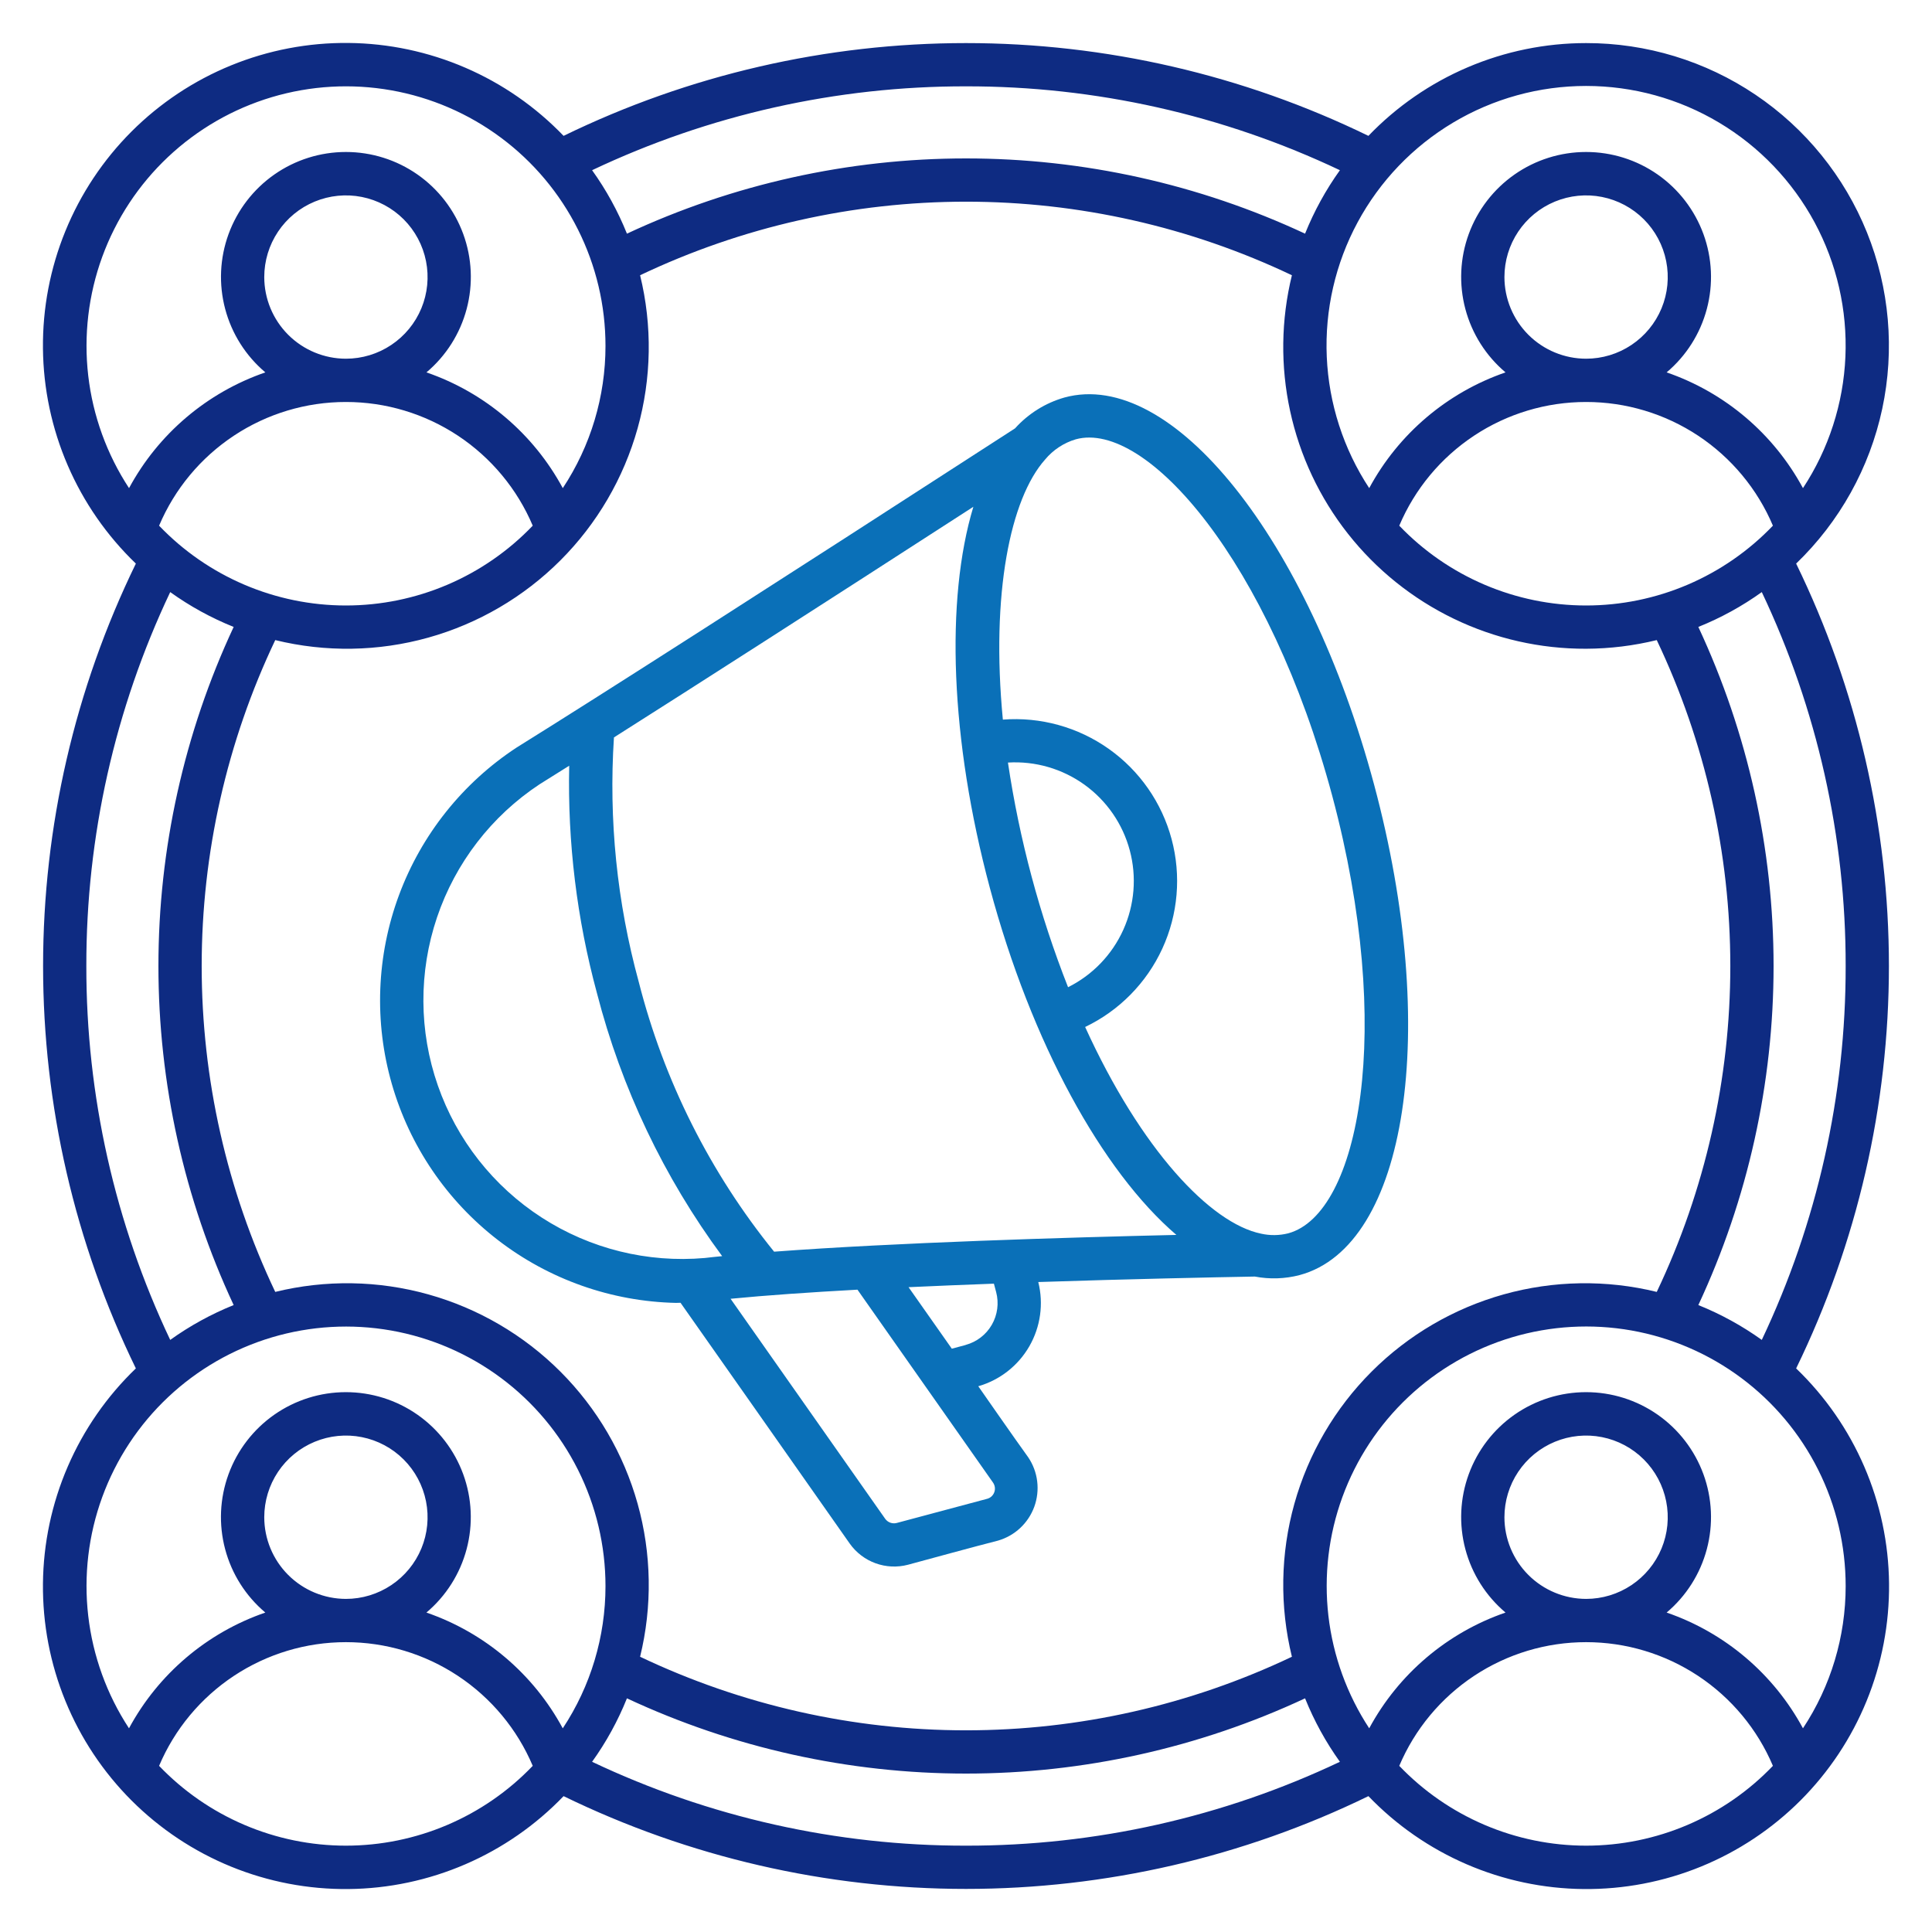
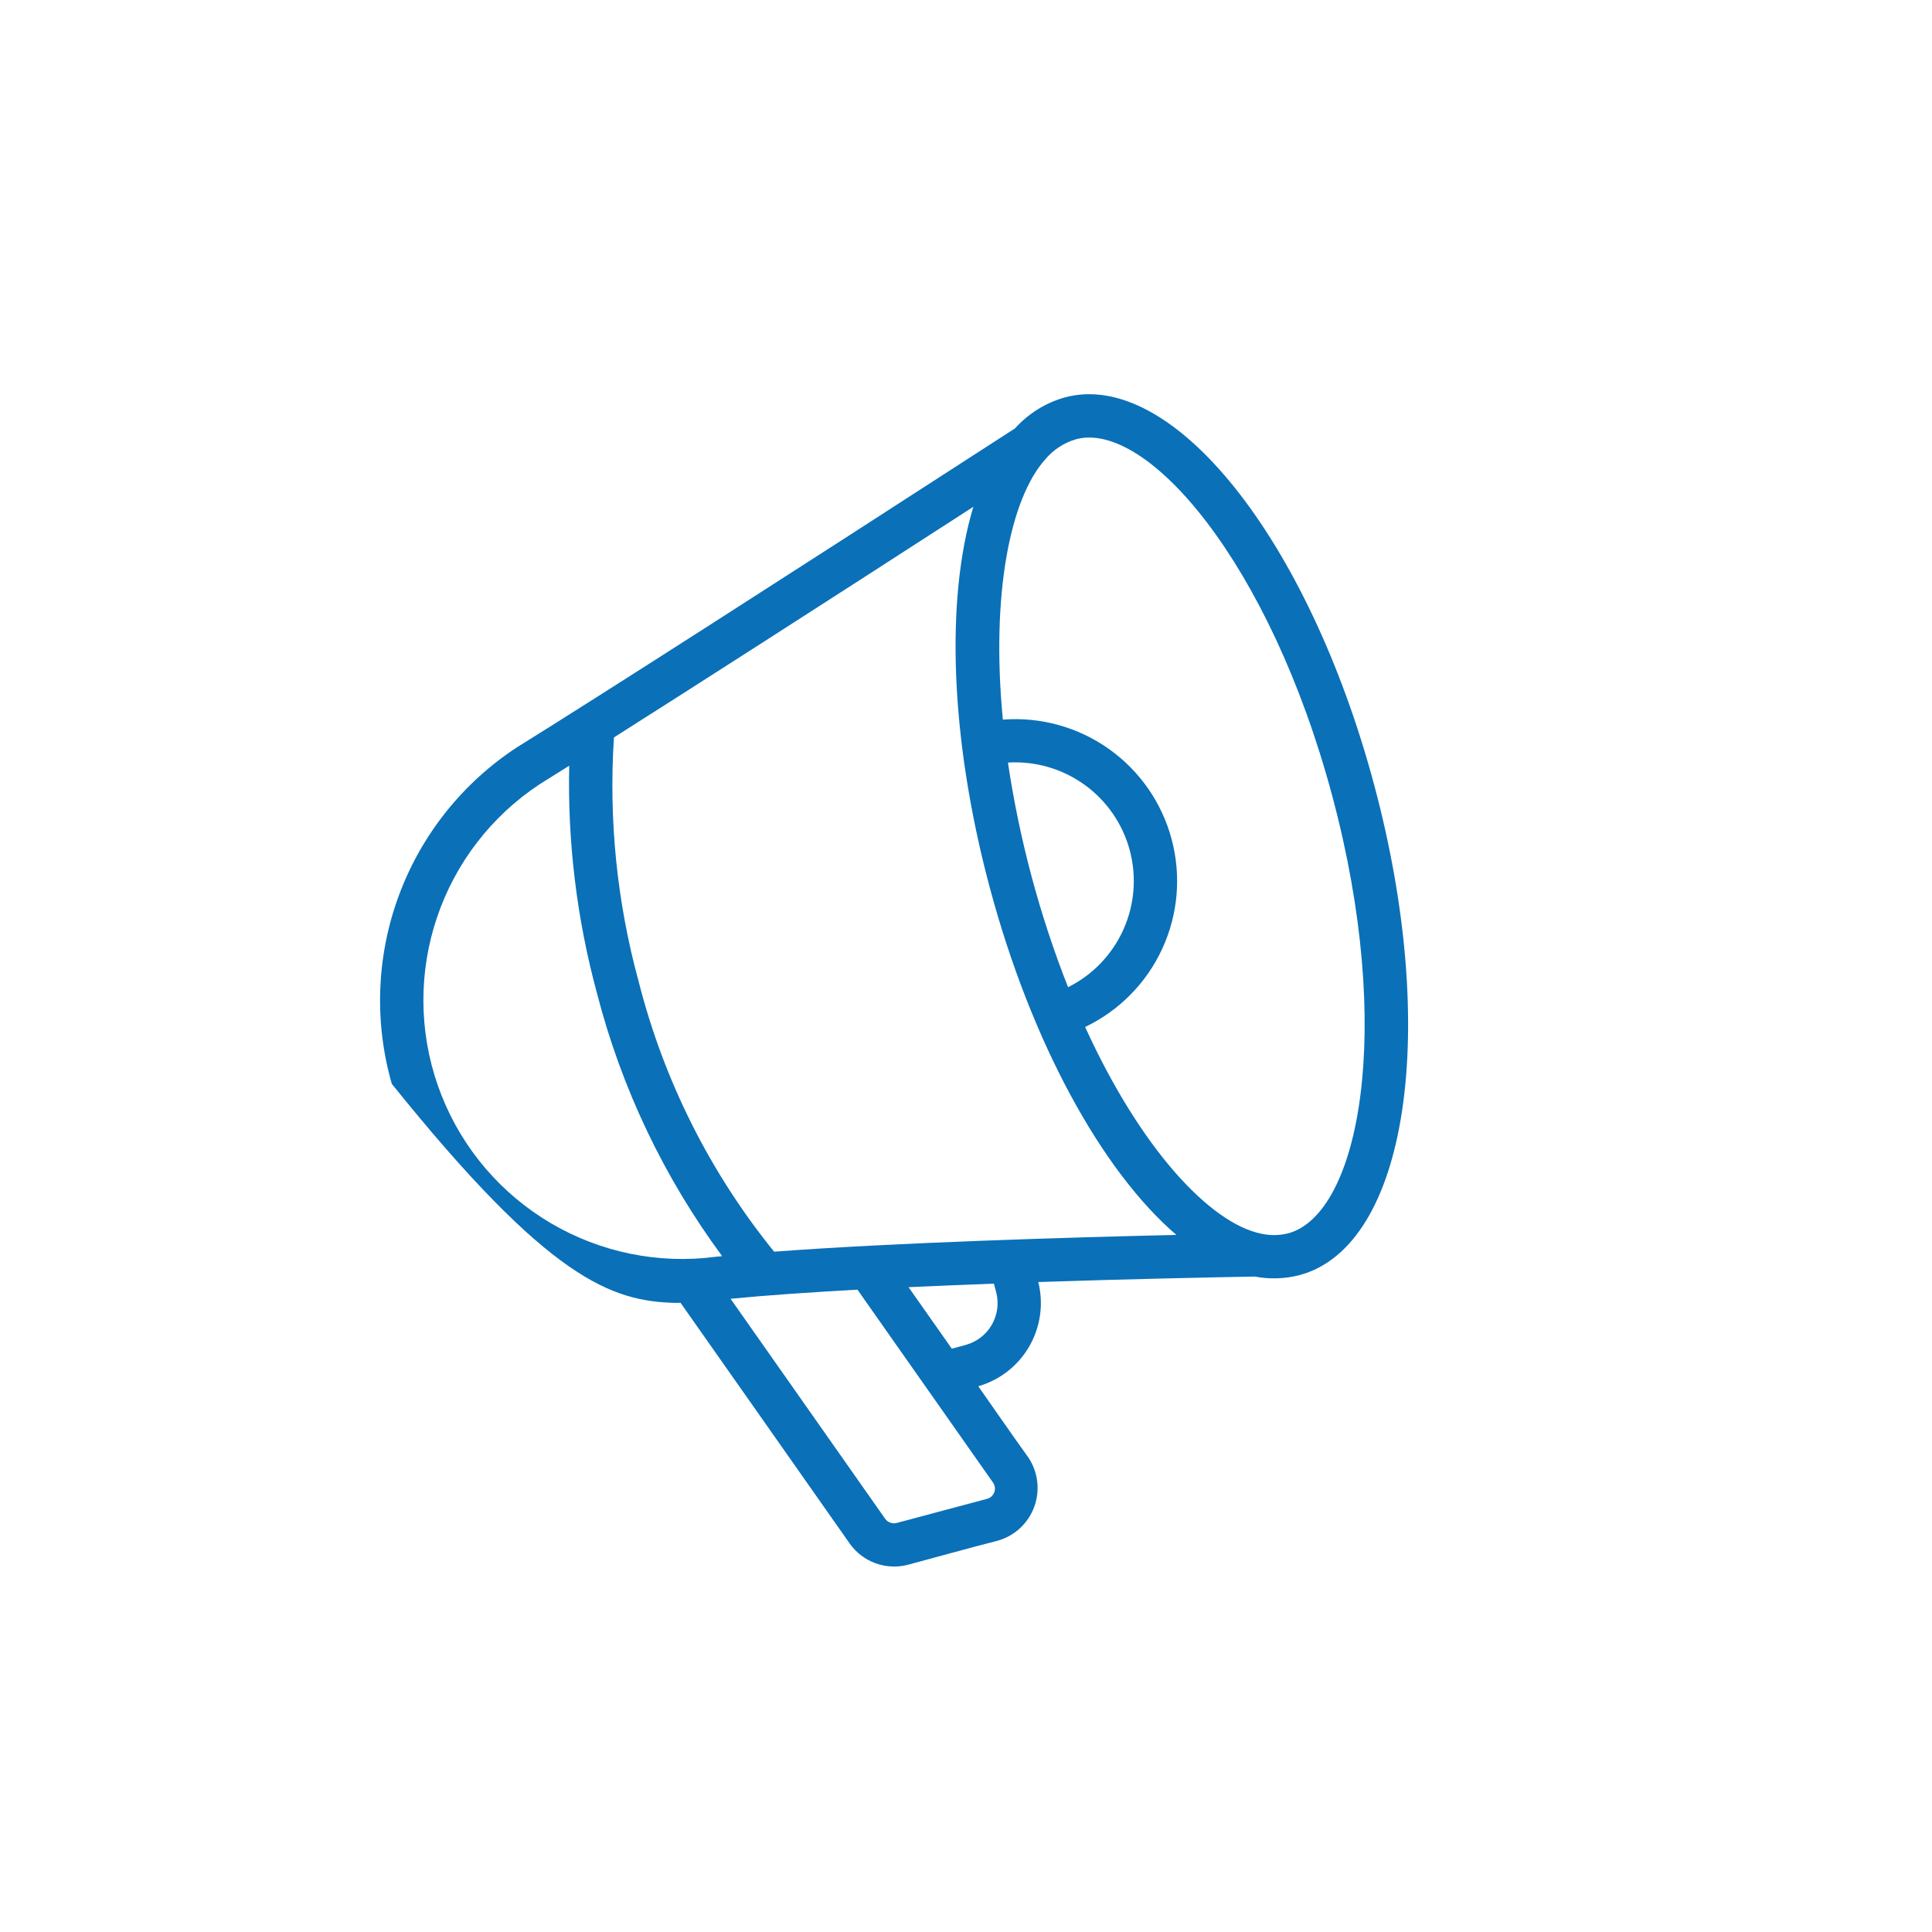
<svg xmlns="http://www.w3.org/2000/svg" width="90" height="90" viewBox="0 0 90 90" fill="none">
-   <path d="M73.886 2.007C71.992 2.007 70.117 2.39 68.375 3.133C66.632 3.875 65.058 4.963 63.746 6.329C57.906 3.485 51.496 2.007 45 2.007C38.504 2.007 32.094 3.485 26.254 6.329C24.955 4.977 23.4 3.898 21.679 3.155C19.959 2.412 18.107 2.019 16.233 2.001C14.359 1.982 12.499 2.337 10.764 3.046C9.029 3.754 7.453 4.802 6.127 6.127C4.802 7.453 3.754 9.029 3.046 10.764C2.337 12.499 1.982 14.359 2.001 16.233C2.019 18.107 2.412 19.959 3.155 21.679C3.898 23.4 4.977 24.955 6.329 26.254C3.485 32.094 2.007 38.504 2.007 45C2.007 51.496 3.485 57.906 6.329 63.746C4.977 65.045 3.898 66.6 3.155 68.321C2.412 70.041 2.019 71.893 2.001 73.767C1.982 75.641 2.337 77.501 3.046 79.236C3.754 80.971 4.802 82.547 6.127 83.873C7.453 85.198 9.029 86.246 10.764 86.954C12.499 87.663 14.359 88.018 16.233 87.999C18.107 87.981 19.959 87.588 21.679 86.845C23.4 86.102 24.955 85.023 26.254 83.671C32.094 86.515 38.504 87.993 45 87.993C51.496 87.993 57.906 86.515 63.746 83.671C65.045 85.023 66.6 86.102 68.321 86.845C70.041 87.588 71.893 87.981 73.767 87.999C75.641 88.018 77.501 87.663 79.236 86.954C80.971 86.246 82.547 85.198 83.873 83.873C85.198 82.547 86.246 80.971 86.954 79.236C87.663 77.501 88.018 75.641 87.999 73.767C87.981 71.893 87.588 70.041 86.845 68.321C86.102 66.6 85.023 65.045 83.671 63.746C86.515 57.906 87.993 51.496 87.993 45C87.993 38.504 86.515 32.094 83.671 26.254C85.697 24.304 87.094 21.794 87.682 19.044C88.269 16.295 88.021 13.432 86.969 10.825C85.917 8.218 84.109 5.985 81.777 4.413C79.446 2.842 76.698 2.004 73.886 2.007ZM45 4.022C51.024 4.013 56.974 5.348 62.418 7.929C61.761 8.846 61.216 9.838 60.795 10.885C55.849 8.576 50.458 7.38 45 7.38C39.542 7.38 34.151 8.576 29.205 10.885C28.785 9.838 28.24 8.846 27.582 7.929C33.026 5.348 38.976 4.013 45 4.022ZM73.886 18.726C75.742 18.725 77.558 19.271 79.106 20.296C80.653 21.321 81.865 22.779 82.589 24.488C81.465 25.663 80.114 26.598 78.618 27.237C77.122 27.876 75.513 28.206 73.886 28.206C72.259 28.206 70.65 27.876 69.154 27.237C67.658 26.598 66.307 25.663 65.183 24.488C65.907 22.779 67.119 21.321 68.667 20.296C70.214 19.271 72.03 18.725 73.886 18.726ZM70.082 12.906C70.082 12.154 70.305 11.418 70.723 10.793C71.141 10.167 71.735 9.68 72.43 9.392C73.125 9.104 73.89 9.028 74.628 9.175C75.366 9.322 76.044 9.684 76.576 10.216C77.108 10.748 77.47 11.426 77.617 12.164C77.764 12.902 77.689 13.667 77.401 14.362C77.113 15.057 76.625 15.651 75.999 16.069C75.374 16.487 74.638 16.71 73.886 16.71C72.877 16.709 71.911 16.308 71.197 15.595C70.484 14.882 70.083 13.915 70.082 12.906ZM73.886 30.221C74.995 30.217 76.1 30.082 77.178 29.818C79.434 34.561 80.605 39.748 80.605 45C80.605 50.252 79.434 55.439 77.178 60.182C74.831 59.607 72.376 59.647 70.05 60.297C67.723 60.948 65.603 62.187 63.895 63.895C62.187 65.603 60.948 67.723 60.297 70.05C59.647 72.376 59.607 74.831 60.182 77.178C55.439 79.434 50.252 80.605 45 80.605C39.748 80.605 34.561 79.434 29.818 77.178C30.393 74.831 30.353 72.376 29.703 70.05C29.052 67.723 27.813 65.603 26.105 63.895C24.397 62.187 22.277 60.948 19.95 60.297C17.624 59.647 15.169 59.607 12.822 60.182C10.566 55.439 9.395 50.252 9.395 45C9.395 39.748 10.566 34.561 12.822 29.818C15.169 30.393 17.624 30.353 19.95 29.703C22.277 29.052 24.397 27.813 26.105 26.105C27.813 24.397 29.052 22.277 29.703 19.95C30.353 17.624 30.393 15.169 29.818 12.822C34.561 10.566 39.748 9.395 45 9.395C50.252 9.395 55.439 10.566 60.182 12.822C59.674 14.896 59.645 17.058 60.098 19.144C60.55 21.23 61.471 23.186 62.792 24.863C64.113 26.54 65.799 27.894 67.721 28.822C69.643 29.751 71.751 30.229 73.886 30.221ZM16.114 18.726C17.97 18.725 19.786 19.271 21.334 20.296C22.881 21.321 24.093 22.779 24.817 24.488C23.693 25.663 22.342 26.598 20.846 27.237C19.35 27.876 17.741 28.206 16.114 28.206C14.487 28.206 12.878 27.876 11.382 27.237C9.886 26.598 8.535 25.663 7.411 24.488C8.135 22.779 9.347 21.321 10.895 20.296C12.442 19.271 14.258 18.725 16.114 18.726ZM12.31 12.906C12.31 12.154 12.533 11.418 12.951 10.793C13.369 10.167 13.963 9.68 14.658 9.392C15.353 9.104 16.118 9.028 16.856 9.175C17.594 9.322 18.272 9.684 18.804 10.216C19.336 10.748 19.698 11.426 19.845 12.164C19.992 12.902 19.917 13.667 19.629 14.362C19.341 15.057 18.853 15.651 18.227 16.069C17.602 16.487 16.866 16.71 16.114 16.71C15.105 16.709 14.139 16.308 13.425 15.595C12.712 14.882 12.311 13.915 12.31 12.906ZM6.011 22.739C4.978 21.164 4.327 19.37 4.11 17.499C3.894 15.628 4.118 13.732 4.763 11.963C5.409 10.194 6.46 8.6 7.831 7.309C9.202 6.018 10.856 5.065 12.661 4.526C14.465 3.988 16.371 3.878 18.226 4.207C20.08 4.535 21.832 5.292 23.342 6.418C24.852 7.543 26.078 9.006 26.923 10.69C27.767 12.373 28.207 14.231 28.206 16.114C28.207 18.47 27.516 20.773 26.217 22.739C24.852 20.209 22.585 18.284 19.866 17.347C20.778 16.578 21.432 15.547 21.738 14.394C22.045 13.241 21.989 12.022 21.58 10.902C21.17 9.781 20.427 8.814 19.449 8.13C18.471 7.446 17.307 7.08 16.114 7.08C14.921 7.08 13.757 7.446 12.779 8.13C11.802 8.814 11.058 9.781 10.648 10.902C10.239 12.022 10.183 13.241 10.49 14.394C10.796 15.547 11.45 16.578 12.361 17.347C9.643 18.284 7.376 20.209 6.011 22.739ZM4.022 45C4.013 38.976 5.348 33.026 7.929 27.582C8.846 28.24 9.838 28.785 10.885 29.205C8.576 34.151 7.38 39.542 7.38 45C7.38 50.458 8.576 55.849 10.885 60.795C9.838 61.216 8.846 61.761 7.929 62.418C5.348 56.974 4.013 51.024 4.022 45ZM16.114 85.978C14.487 85.978 12.878 85.648 11.382 85.009C9.886 84.37 8.535 83.435 7.411 82.26C8.136 80.551 9.347 79.094 10.895 78.069C12.443 77.044 14.258 76.498 16.114 76.498C17.97 76.498 19.785 77.044 21.333 78.069C22.881 79.094 24.093 80.551 24.817 82.26C23.693 83.435 22.342 84.37 20.846 85.009C19.35 85.648 17.741 85.978 16.114 85.978ZM12.31 70.678C12.31 69.926 12.533 69.19 12.951 68.565C13.369 67.939 13.963 67.452 14.658 67.164C15.353 66.876 16.118 66.8 16.856 66.947C17.594 67.094 18.272 67.456 18.804 67.988C19.336 68.52 19.698 69.198 19.845 69.936C19.992 70.674 19.917 71.439 19.629 72.134C19.341 72.829 18.853 73.423 18.227 73.841C17.602 74.259 16.866 74.483 16.114 74.483C15.105 74.481 14.139 74.08 13.425 73.367C12.712 72.654 12.311 71.687 12.31 70.678ZM26.215 80.511C24.85 77.981 22.583 76.056 19.864 75.119C20.776 74.35 21.43 73.319 21.736 72.166C22.043 71.013 21.987 69.794 21.578 68.674C21.168 67.553 20.424 66.586 19.447 65.902C18.469 65.218 17.305 64.852 16.112 64.852C14.919 64.852 13.755 65.218 12.777 65.902C11.8 66.586 11.056 67.553 10.646 68.674C10.237 69.794 10.181 71.013 10.488 72.166C10.794 73.319 11.448 74.35 12.36 75.119C9.641 76.056 7.374 77.981 6.009 80.511C4.976 78.936 4.326 77.142 4.11 75.271C3.894 73.4 4.118 71.505 4.764 69.736C5.41 67.968 6.461 66.374 7.832 65.083C9.203 63.793 10.857 62.84 12.661 62.301C14.466 61.763 16.371 61.653 18.225 61.981C20.079 62.31 21.831 63.067 23.341 64.192C24.851 65.317 26.077 66.78 26.922 68.463C27.766 70.146 28.206 72.003 28.206 73.886C28.207 76.242 27.516 78.546 26.217 80.511H26.215ZM45 85.978C38.976 85.987 33.026 84.652 27.582 82.071C28.24 81.154 28.785 80.162 29.205 79.115C34.151 81.424 39.542 82.62 45 82.62C50.458 82.62 55.849 81.424 60.795 79.115C61.216 80.162 61.761 81.154 62.418 82.071C56.974 84.652 51.024 85.987 45 85.978ZM73.886 85.978C72.259 85.978 70.65 85.648 69.154 85.009C67.658 84.37 66.307 83.435 65.183 82.26C65.908 80.551 67.12 79.094 68.667 78.069C70.215 77.044 72.03 76.498 73.886 76.498C75.742 76.498 77.557 77.044 79.105 78.069C80.653 79.094 81.865 80.551 82.589 82.26C81.465 83.435 80.114 84.37 78.618 85.009C77.122 85.648 75.513 85.978 73.886 85.978ZM70.082 70.678C70.082 69.926 70.305 69.19 70.723 68.565C71.141 67.939 71.735 67.452 72.43 67.164C73.125 66.876 73.89 66.8 74.628 66.947C75.366 67.094 76.044 67.456 76.576 67.988C77.108 68.52 77.47 69.198 77.617 69.936C77.764 70.674 77.689 71.439 77.401 72.134C77.113 72.829 76.625 73.423 75.999 73.841C75.374 74.259 74.638 74.483 73.886 74.483C72.877 74.481 71.911 74.08 71.197 73.367C70.484 72.654 70.083 71.687 70.082 70.678ZM85.978 73.886C85.979 76.242 85.288 78.546 83.989 80.511C82.624 77.981 80.357 76.056 77.638 75.119C78.55 74.35 79.204 73.319 79.51 72.166C79.817 71.013 79.761 69.794 79.352 68.674C78.942 67.553 78.198 66.586 77.221 65.902C76.243 65.218 75.079 64.852 73.886 64.852C72.693 64.852 71.529 65.218 70.551 65.902C69.574 66.586 68.83 67.553 68.42 68.674C68.011 69.794 67.955 71.013 68.262 72.166C68.568 73.319 69.222 74.35 70.133 75.119C67.415 76.056 65.148 77.981 63.783 80.511C62.75 78.936 62.099 77.142 61.882 75.271C61.666 73.4 61.889 71.504 62.535 69.735C63.181 67.966 64.232 66.372 65.603 65.081C66.974 63.79 68.628 62.837 70.433 62.298C72.237 61.76 74.143 61.65 75.998 61.978C77.852 62.307 79.604 63.064 81.114 64.19C82.624 65.315 83.85 66.778 84.695 68.462C85.539 70.145 85.979 72.003 85.978 73.886ZM85.978 45C85.987 51.024 84.652 56.974 82.071 62.418C81.154 61.761 80.162 61.216 79.115 60.795C81.424 55.849 82.62 50.458 82.62 45C82.62 39.542 81.424 34.151 79.115 29.205C80.162 28.785 81.154 28.24 82.071 27.582C84.652 33.026 85.987 38.976 85.978 45ZM77.638 17.347C78.55 16.578 79.204 15.547 79.51 14.394C79.817 13.241 79.761 12.022 79.352 10.902C78.942 9.781 78.198 8.814 77.221 8.13C76.243 7.446 75.079 7.08 73.886 7.08C72.693 7.08 71.529 7.446 70.551 8.13C69.574 8.814 68.83 9.781 68.42 10.902C68.011 12.022 67.955 13.241 68.262 14.394C68.568 15.547 69.222 16.578 70.133 17.347C67.415 18.284 65.148 20.209 63.783 22.739C62.584 20.916 61.901 18.802 61.806 16.622C61.711 14.442 62.207 12.277 63.243 10.356C64.279 8.436 65.815 6.831 67.689 5.713C69.562 4.594 71.704 4.004 73.886 4.004C76.068 4.004 78.21 4.594 80.083 5.713C81.957 6.831 83.493 8.436 84.529 10.356C85.565 12.277 86.061 14.442 85.966 16.622C85.871 18.802 85.188 20.916 83.989 22.739C82.624 20.209 80.357 18.284 77.638 17.347Z" fill="#0E2B82" />
-   <path d="M49.584 18.518C48.698 18.771 47.901 19.27 47.284 19.955C35.797 27.384 27.986 32.386 24.069 34.821C21.554 36.47 19.633 38.881 18.586 41.7C17.54 44.52 17.422 47.6 18.252 50.491C19.081 53.382 20.813 55.931 23.196 57.767C25.578 59.603 28.485 60.629 31.492 60.694C31.559 60.694 31.631 60.689 31.701 60.688C31.701 60.688 37.617 69.099 39.584 71.906C39.882 72.327 40.302 72.647 40.786 72.823C41.271 72.999 41.798 73.023 42.297 72.892C43.344 72.61 45.436 72.035 46.487 71.769C46.875 71.657 47.23 71.456 47.525 71.181C47.819 70.906 48.044 70.566 48.182 70.187C48.319 69.808 48.365 69.403 48.316 69.003C48.267 68.603 48.124 68.22 47.898 67.886C47.305 67.068 45.572 64.577 45.572 64.577C46.577 64.288 47.43 63.62 47.951 62.714C48.472 61.808 48.621 60.736 48.367 59.722C52.644 59.581 56.51 59.502 58.456 59.467C59.146 59.599 59.858 59.576 60.538 59.399C65.558 58.056 67.084 48.022 64.013 36.559C60.941 25.097 54.595 17.145 49.584 18.518ZM32.833 58.602C30.161 58.837 27.488 58.174 25.235 56.718C22.982 55.263 21.279 53.097 20.396 50.565C19.512 48.033 19.499 45.278 20.357 42.737C21.215 40.196 22.896 38.014 25.134 36.536C25.548 36.278 26.015 35.986 26.516 35.67C26.437 39.245 26.872 42.813 27.808 46.264C28.948 50.685 30.928 54.844 33.641 58.516C33.362 58.544 33.09 58.57 32.833 58.602ZM46.248 69.049C46.297 69.115 46.33 69.192 46.342 69.273C46.355 69.354 46.346 69.437 46.318 69.514C46.29 69.591 46.243 69.66 46.182 69.715C46.12 69.769 46.046 69.807 45.966 69.825L41.776 70.945C41.676 70.972 41.571 70.967 41.473 70.932C41.376 70.897 41.292 70.832 41.233 70.748L34.033 60.502C35.703 60.339 37.745 60.199 39.944 60.078C39.947 60.078 44.672 66.804 46.248 69.049ZM44.982 62.655L44.339 62.827L42.324 59.962C43.638 59.901 44.976 59.847 46.3 59.798L46.404 60.188C46.541 60.703 46.469 61.252 46.202 61.714C45.936 62.176 45.497 62.513 44.982 62.652V62.655ZM36.061 58.308C33.075 54.623 30.924 50.335 29.755 45.739C28.741 42.034 28.35 38.185 28.6 34.352C32.47 31.899 38.076 28.303 45.343 23.608C44.037 27.929 44.261 34.453 46.11 41.357C48.047 48.586 51.34 54.561 54.8 57.527C49.691 57.645 41.7 57.885 36.061 58.308ZM46.954 35.523C48.227 35.446 49.486 35.811 50.521 36.556C51.555 37.301 52.3 38.381 52.629 39.612C52.959 40.844 52.852 42.151 52.328 43.313C51.804 44.475 50.895 45.42 49.754 45.988C48.427 42.617 47.488 39.106 46.954 35.523ZM60.01 57.453C59.596 57.557 59.163 57.563 58.746 57.469C56.389 56.984 53.153 53.555 50.55 47.841C52.137 47.081 53.408 45.791 54.144 44.193C54.88 42.595 55.033 40.79 54.578 39.09C54.123 37.391 53.089 35.904 51.653 34.887C50.217 33.87 48.471 33.387 46.717 33.522C46.155 27.658 47.065 23.229 48.681 21.411C49.055 20.96 49.554 20.63 50.115 20.464C53.416 19.566 59.148 26.191 62.063 37.082C64.978 47.973 63.327 56.554 60.01 57.453Z" fill="#0A70B8" />
+   <path d="M49.584 18.518C48.698 18.771 47.901 19.27 47.284 19.955C35.797 27.384 27.986 32.386 24.069 34.821C21.554 36.47 19.633 38.881 18.586 41.7C17.54 44.52 17.422 47.6 18.252 50.491C25.578 59.603 28.485 60.629 31.492 60.694C31.559 60.694 31.631 60.689 31.701 60.688C31.701 60.688 37.617 69.099 39.584 71.906C39.882 72.327 40.302 72.647 40.786 72.823C41.271 72.999 41.798 73.023 42.297 72.892C43.344 72.61 45.436 72.035 46.487 71.769C46.875 71.657 47.23 71.456 47.525 71.181C47.819 70.906 48.044 70.566 48.182 70.187C48.319 69.808 48.365 69.403 48.316 69.003C48.267 68.603 48.124 68.22 47.898 67.886C47.305 67.068 45.572 64.577 45.572 64.577C46.577 64.288 47.43 63.62 47.951 62.714C48.472 61.808 48.621 60.736 48.367 59.722C52.644 59.581 56.51 59.502 58.456 59.467C59.146 59.599 59.858 59.576 60.538 59.399C65.558 58.056 67.084 48.022 64.013 36.559C60.941 25.097 54.595 17.145 49.584 18.518ZM32.833 58.602C30.161 58.837 27.488 58.174 25.235 56.718C22.982 55.263 21.279 53.097 20.396 50.565C19.512 48.033 19.499 45.278 20.357 42.737C21.215 40.196 22.896 38.014 25.134 36.536C25.548 36.278 26.015 35.986 26.516 35.67C26.437 39.245 26.872 42.813 27.808 46.264C28.948 50.685 30.928 54.844 33.641 58.516C33.362 58.544 33.09 58.57 32.833 58.602ZM46.248 69.049C46.297 69.115 46.33 69.192 46.342 69.273C46.355 69.354 46.346 69.437 46.318 69.514C46.29 69.591 46.243 69.66 46.182 69.715C46.12 69.769 46.046 69.807 45.966 69.825L41.776 70.945C41.676 70.972 41.571 70.967 41.473 70.932C41.376 70.897 41.292 70.832 41.233 70.748L34.033 60.502C35.703 60.339 37.745 60.199 39.944 60.078C39.947 60.078 44.672 66.804 46.248 69.049ZM44.982 62.655L44.339 62.827L42.324 59.962C43.638 59.901 44.976 59.847 46.3 59.798L46.404 60.188C46.541 60.703 46.469 61.252 46.202 61.714C45.936 62.176 45.497 62.513 44.982 62.652V62.655ZM36.061 58.308C33.075 54.623 30.924 50.335 29.755 45.739C28.741 42.034 28.35 38.185 28.6 34.352C32.47 31.899 38.076 28.303 45.343 23.608C44.037 27.929 44.261 34.453 46.11 41.357C48.047 48.586 51.34 54.561 54.8 57.527C49.691 57.645 41.7 57.885 36.061 58.308ZM46.954 35.523C48.227 35.446 49.486 35.811 50.521 36.556C51.555 37.301 52.3 38.381 52.629 39.612C52.959 40.844 52.852 42.151 52.328 43.313C51.804 44.475 50.895 45.42 49.754 45.988C48.427 42.617 47.488 39.106 46.954 35.523ZM60.01 57.453C59.596 57.557 59.163 57.563 58.746 57.469C56.389 56.984 53.153 53.555 50.55 47.841C52.137 47.081 53.408 45.791 54.144 44.193C54.88 42.595 55.033 40.79 54.578 39.09C54.123 37.391 53.089 35.904 51.653 34.887C50.217 33.87 48.471 33.387 46.717 33.522C46.155 27.658 47.065 23.229 48.681 21.411C49.055 20.96 49.554 20.63 50.115 20.464C53.416 19.566 59.148 26.191 62.063 37.082C64.978 47.973 63.327 56.554 60.01 57.453Z" fill="#0A70B8" />
</svg>